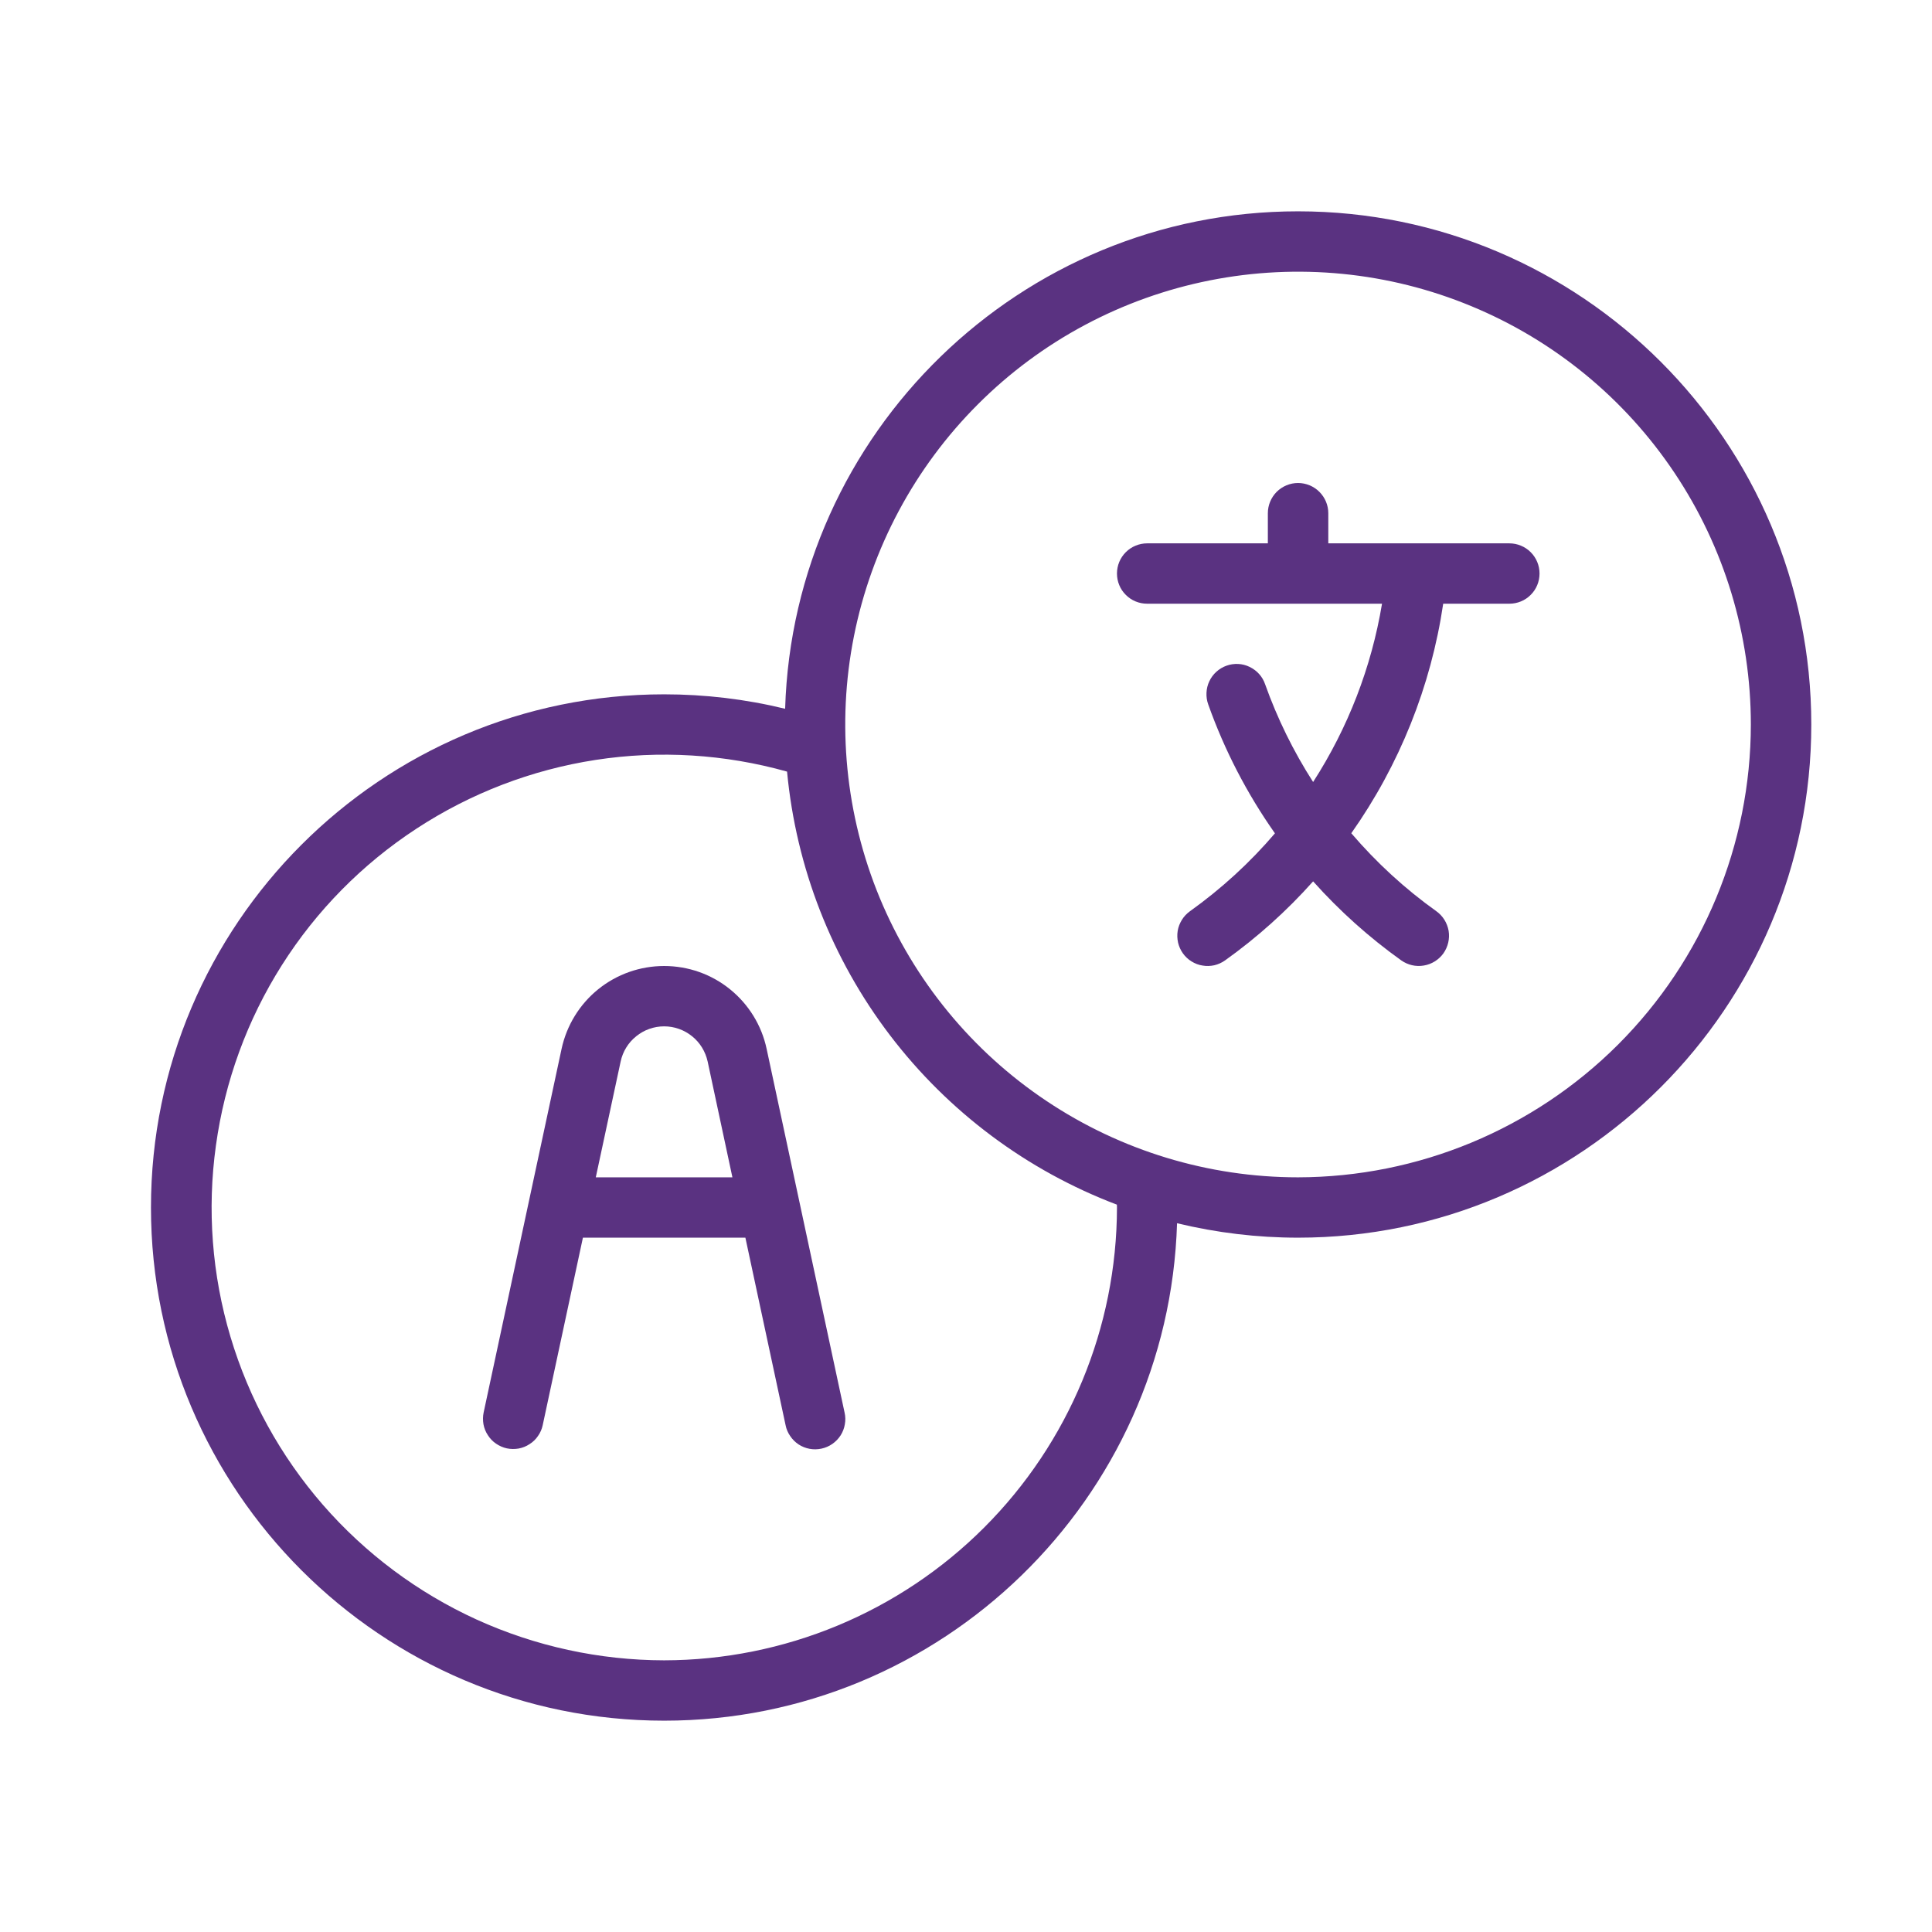
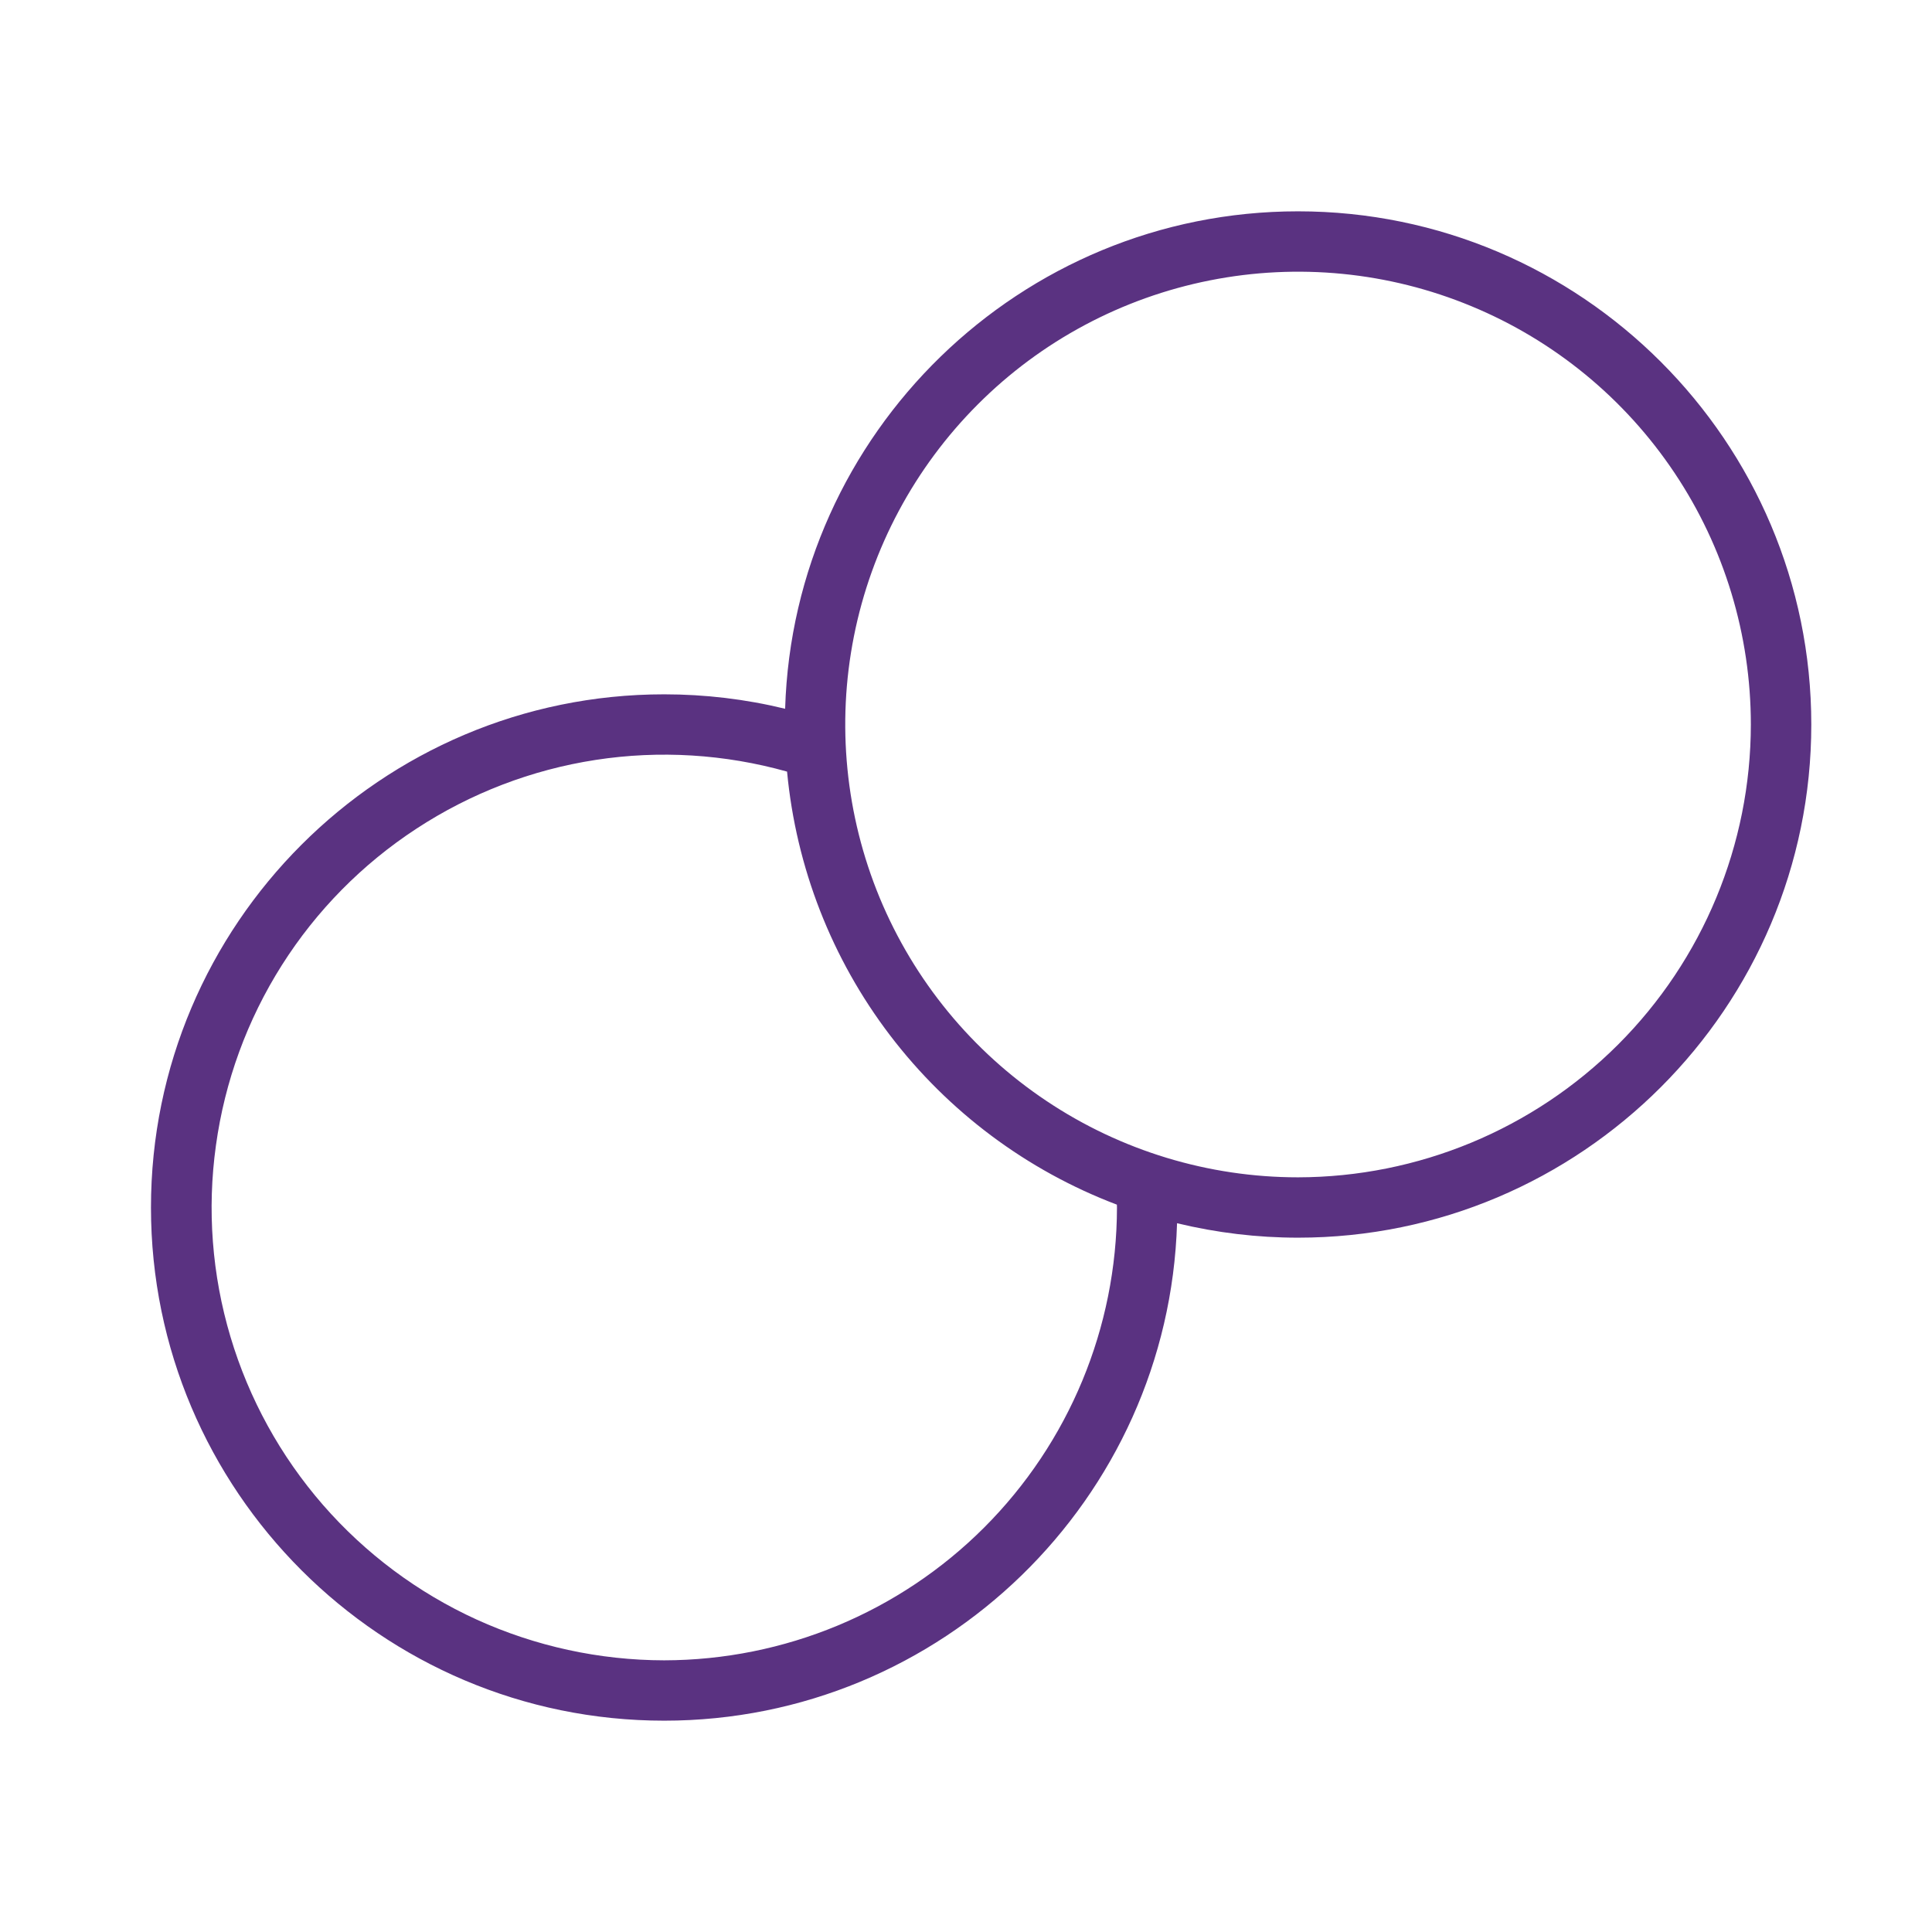
<svg xmlns="http://www.w3.org/2000/svg" width="21" height="21" viewBox="0 0 21 21" fill="none">
  <path d="M14.109 2.297C11.091 2.297 8.625 4.707 8.534 7.704C8.103 7.599 7.662 7.547 7.219 7.547C4.143 7.547 1.641 10.049 1.641 13.125C1.641 16.201 4.143 18.703 7.219 18.703C10.237 18.703 12.703 16.293 12.794 13.296C13.225 13.4 13.666 13.453 14.109 13.453C17.185 13.453 19.688 10.951 19.688 7.875C19.688 4.799 17.185 2.297 14.109 2.297ZM7.219 18.047C6.516 18.046 5.821 17.895 5.181 17.604C4.541 17.312 3.972 16.887 3.51 16.357C3.048 15.826 2.706 15.204 2.505 14.53C2.304 13.856 2.25 13.147 2.347 12.451C2.443 11.754 2.687 11.086 3.063 10.492C3.439 9.898 3.938 9.392 4.527 9.007C5.115 8.622 5.779 8.367 6.474 8.26C7.169 8.153 7.878 8.197 8.555 8.387C8.653 9.428 9.04 10.421 9.674 11.253C10.308 12.085 11.162 12.723 12.14 13.094C12.14 13.104 12.141 13.115 12.141 13.125C12.139 14.43 11.62 15.681 10.697 16.604C9.775 17.526 8.524 18.045 7.219 18.047ZM14.109 12.797C13.136 12.797 12.184 12.508 11.375 11.967C10.566 11.427 9.935 10.658 9.562 9.759C9.19 8.859 9.092 7.87 9.282 6.915C9.472 5.96 9.941 5.083 10.629 4.395C11.317 3.706 12.194 3.238 13.149 3.048C14.104 2.858 15.094 2.955 15.993 3.328C16.892 3.7 17.661 4.331 18.202 5.141C18.743 5.95 19.031 6.902 19.031 7.875C19.03 9.18 18.511 10.431 17.588 11.354C16.665 12.276 15.414 12.795 14.109 12.797Z" fill="#5A3281" />
-   <path d="M16.406 5.906H14.438V5.578C14.438 5.491 14.403 5.408 14.341 5.346C14.28 5.285 14.196 5.25 14.109 5.25C14.022 5.25 13.939 5.285 13.877 5.346C13.816 5.408 13.781 5.491 13.781 5.578V5.906H12.469C12.382 5.906 12.298 5.941 12.237 6.002C12.175 6.064 12.141 6.147 12.141 6.234C12.141 6.321 12.175 6.405 12.237 6.466C12.298 6.528 12.382 6.562 12.469 6.562H15.022C14.907 7.253 14.652 7.912 14.273 8.5C14.059 8.167 13.884 7.81 13.751 7.437C13.737 7.396 13.715 7.358 13.686 7.326C13.657 7.294 13.622 7.268 13.583 7.249C13.544 7.23 13.502 7.219 13.459 7.217C13.415 7.215 13.372 7.221 13.331 7.236C13.291 7.25 13.253 7.273 13.221 7.302C13.189 7.331 13.163 7.366 13.145 7.405C13.126 7.444 13.116 7.487 13.114 7.53C13.112 7.573 13.118 7.616 13.133 7.657C13.31 8.155 13.554 8.626 13.858 9.058C13.586 9.377 13.275 9.661 12.934 9.905C12.899 9.93 12.869 9.962 12.847 9.998C12.824 10.035 12.808 10.075 12.801 10.118C12.794 10.16 12.796 10.204 12.805 10.246C12.815 10.288 12.833 10.328 12.858 10.363C12.883 10.398 12.915 10.428 12.951 10.45C12.988 10.473 13.029 10.489 13.071 10.495C13.114 10.503 13.157 10.501 13.199 10.492C13.241 10.482 13.281 10.464 13.316 10.439C13.666 10.189 13.987 9.901 14.273 9.58C14.56 9.901 14.881 10.189 15.231 10.439C15.302 10.489 15.39 10.51 15.476 10.495C15.562 10.481 15.638 10.433 15.689 10.363C15.739 10.292 15.76 10.204 15.746 10.118C15.731 10.032 15.683 9.955 15.613 9.905C15.271 9.661 14.961 9.376 14.688 9.057C15.211 8.315 15.554 7.461 15.687 6.562H16.406C16.493 6.562 16.577 6.528 16.638 6.466C16.7 6.405 16.734 6.321 16.734 6.234C16.734 6.147 16.7 6.064 16.638 6.002C16.577 5.941 16.493 5.906 16.406 5.906ZM8.333 11.401C8.279 11.146 8.138 10.917 7.935 10.753C7.733 10.589 7.48 10.5 7.219 10.5C6.958 10.5 6.705 10.589 6.502 10.753C6.299 10.917 6.159 11.146 6.104 11.401L5.257 15.353C5.248 15.395 5.248 15.439 5.255 15.481C5.263 15.524 5.279 15.564 5.303 15.6C5.326 15.636 5.356 15.668 5.392 15.692C5.427 15.716 5.467 15.734 5.509 15.743C5.552 15.752 5.595 15.752 5.637 15.745C5.68 15.737 5.72 15.721 5.756 15.697C5.793 15.674 5.824 15.644 5.848 15.608C5.873 15.573 5.89 15.533 5.899 15.491L6.336 13.453H8.102L8.539 15.491C8.547 15.533 8.564 15.573 8.589 15.609C8.613 15.645 8.644 15.676 8.68 15.7C8.717 15.724 8.757 15.74 8.8 15.748C8.843 15.756 8.886 15.755 8.929 15.746C8.971 15.737 9.011 15.72 9.047 15.695C9.083 15.67 9.113 15.639 9.137 15.602C9.16 15.566 9.176 15.525 9.183 15.482C9.191 15.439 9.19 15.396 9.18 15.353L8.333 11.401ZM6.476 12.797L6.746 11.539C6.769 11.43 6.829 11.333 6.915 11.264C7.001 11.194 7.108 11.156 7.219 11.156C7.329 11.156 7.437 11.194 7.523 11.264C7.609 11.333 7.668 11.43 7.692 11.539L7.961 12.797H6.476Z" fill="#5A3281" />
</svg>